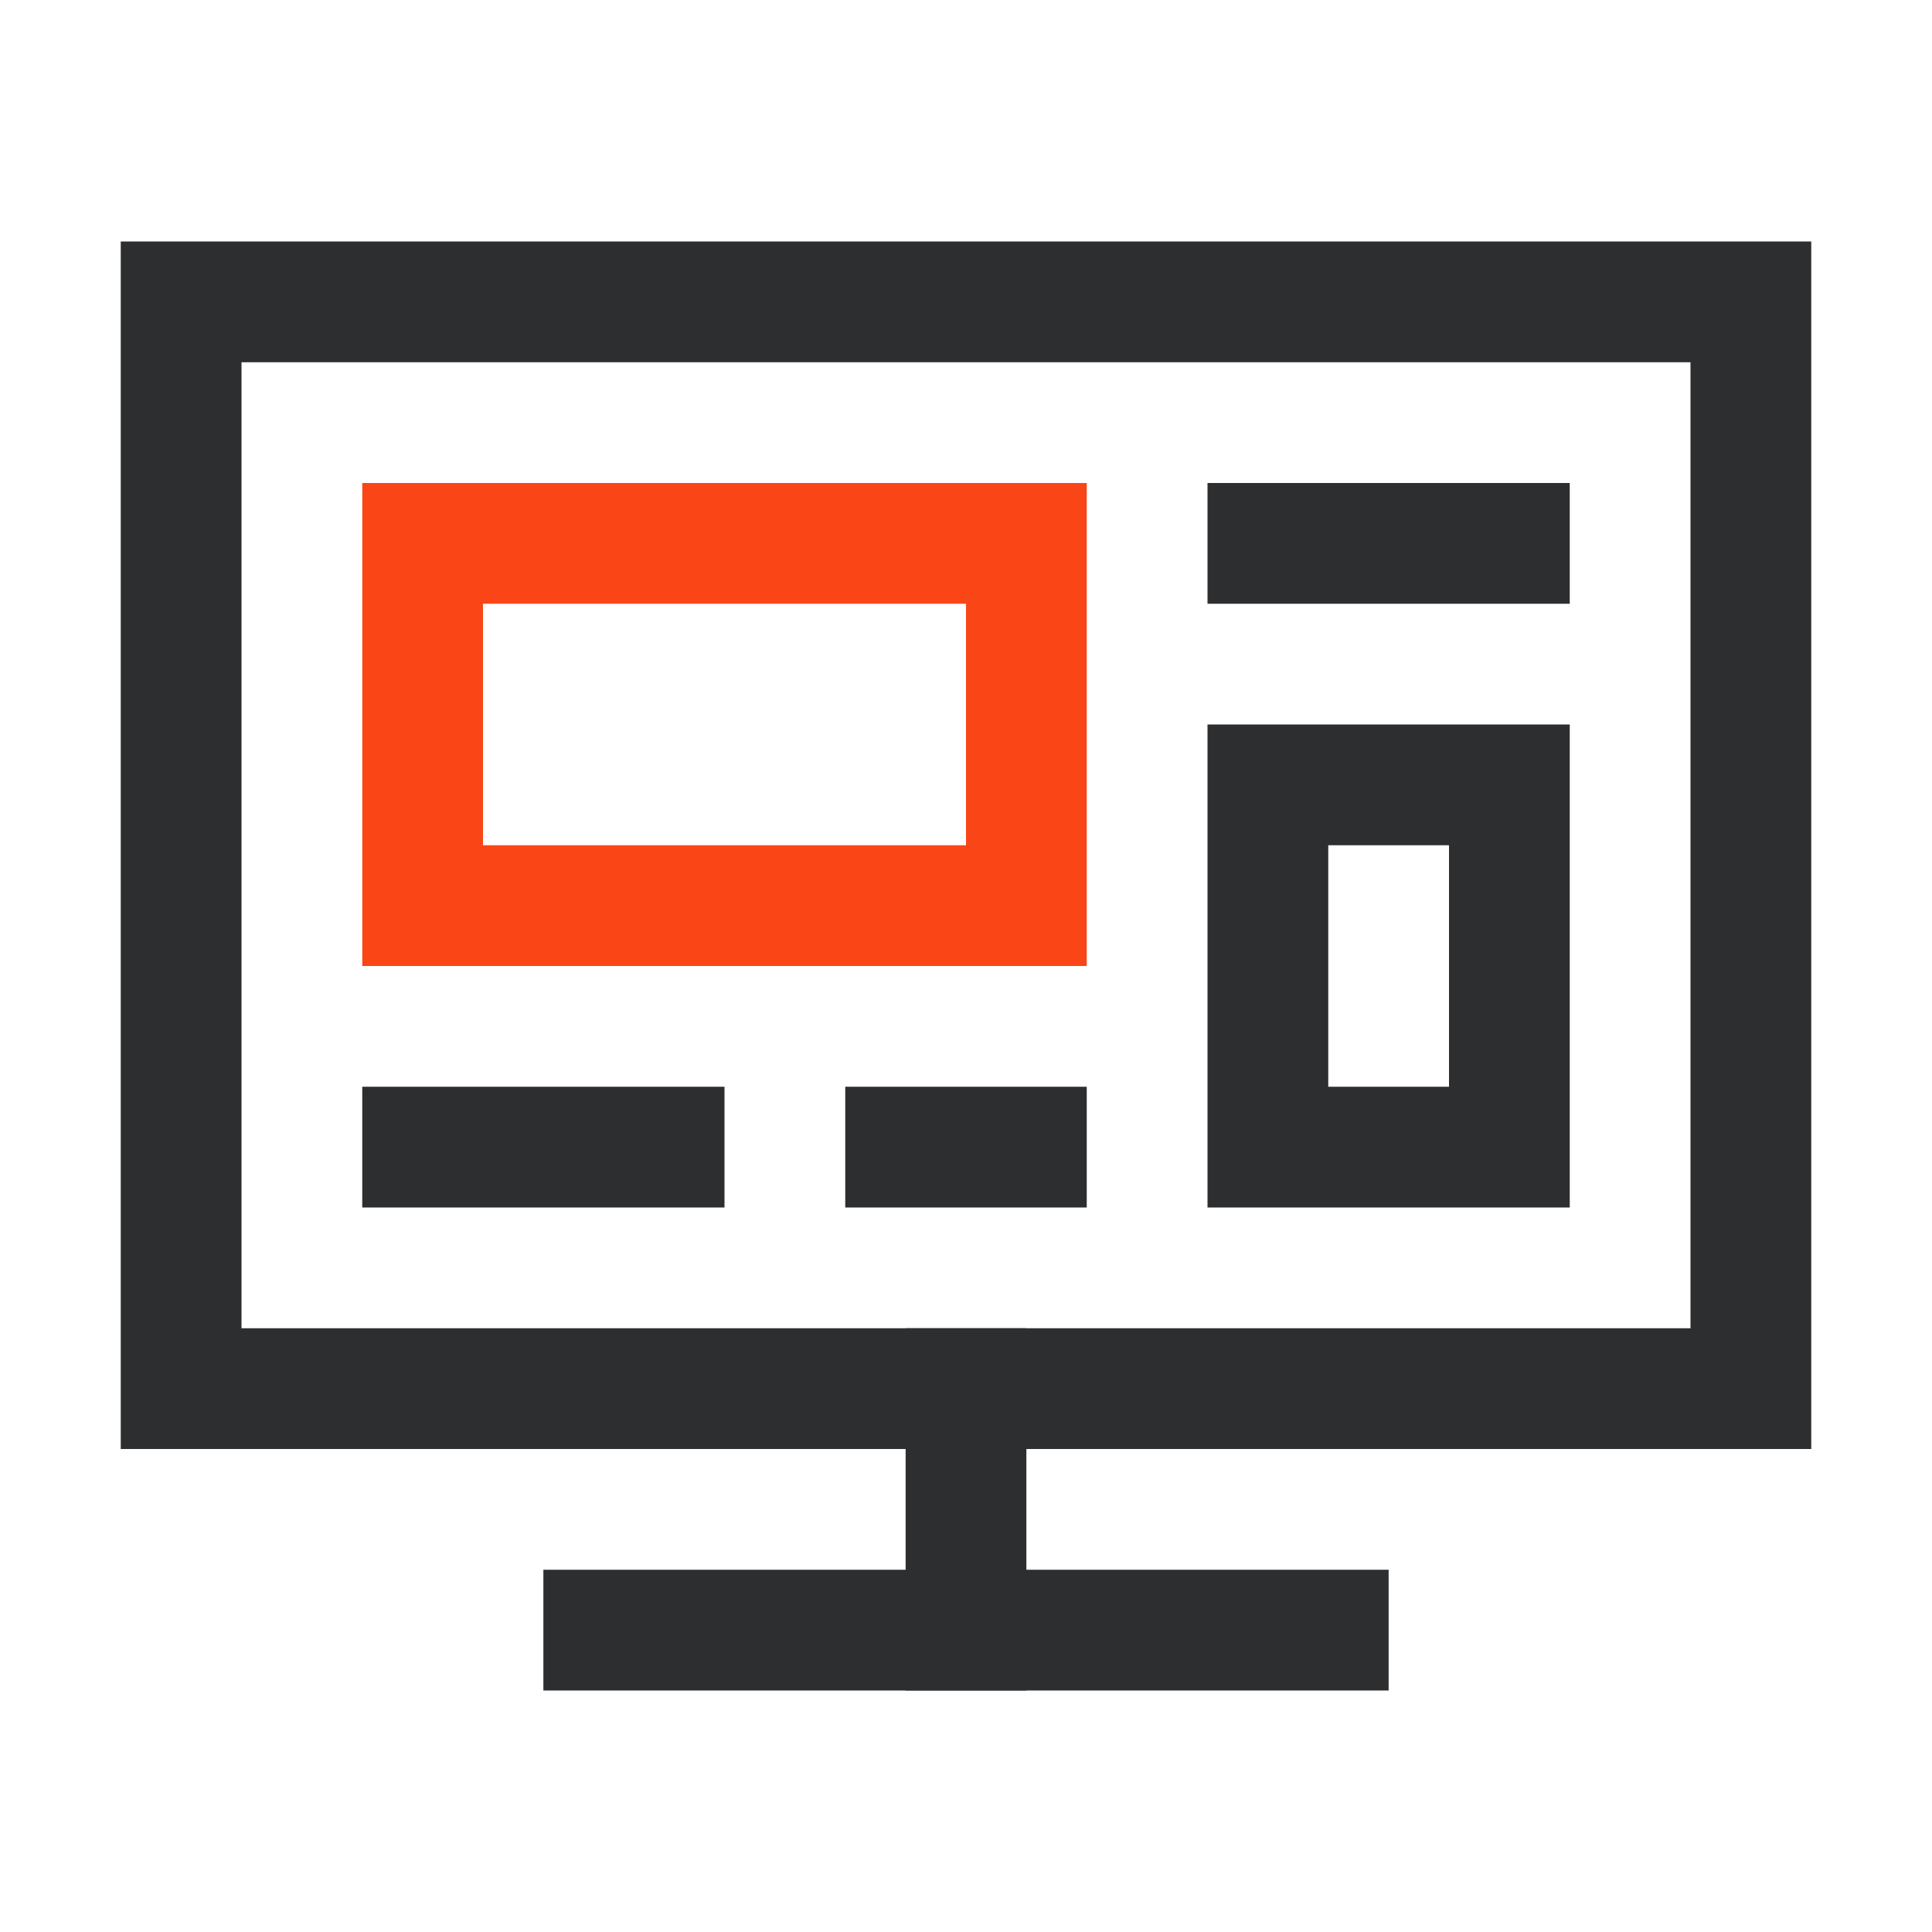
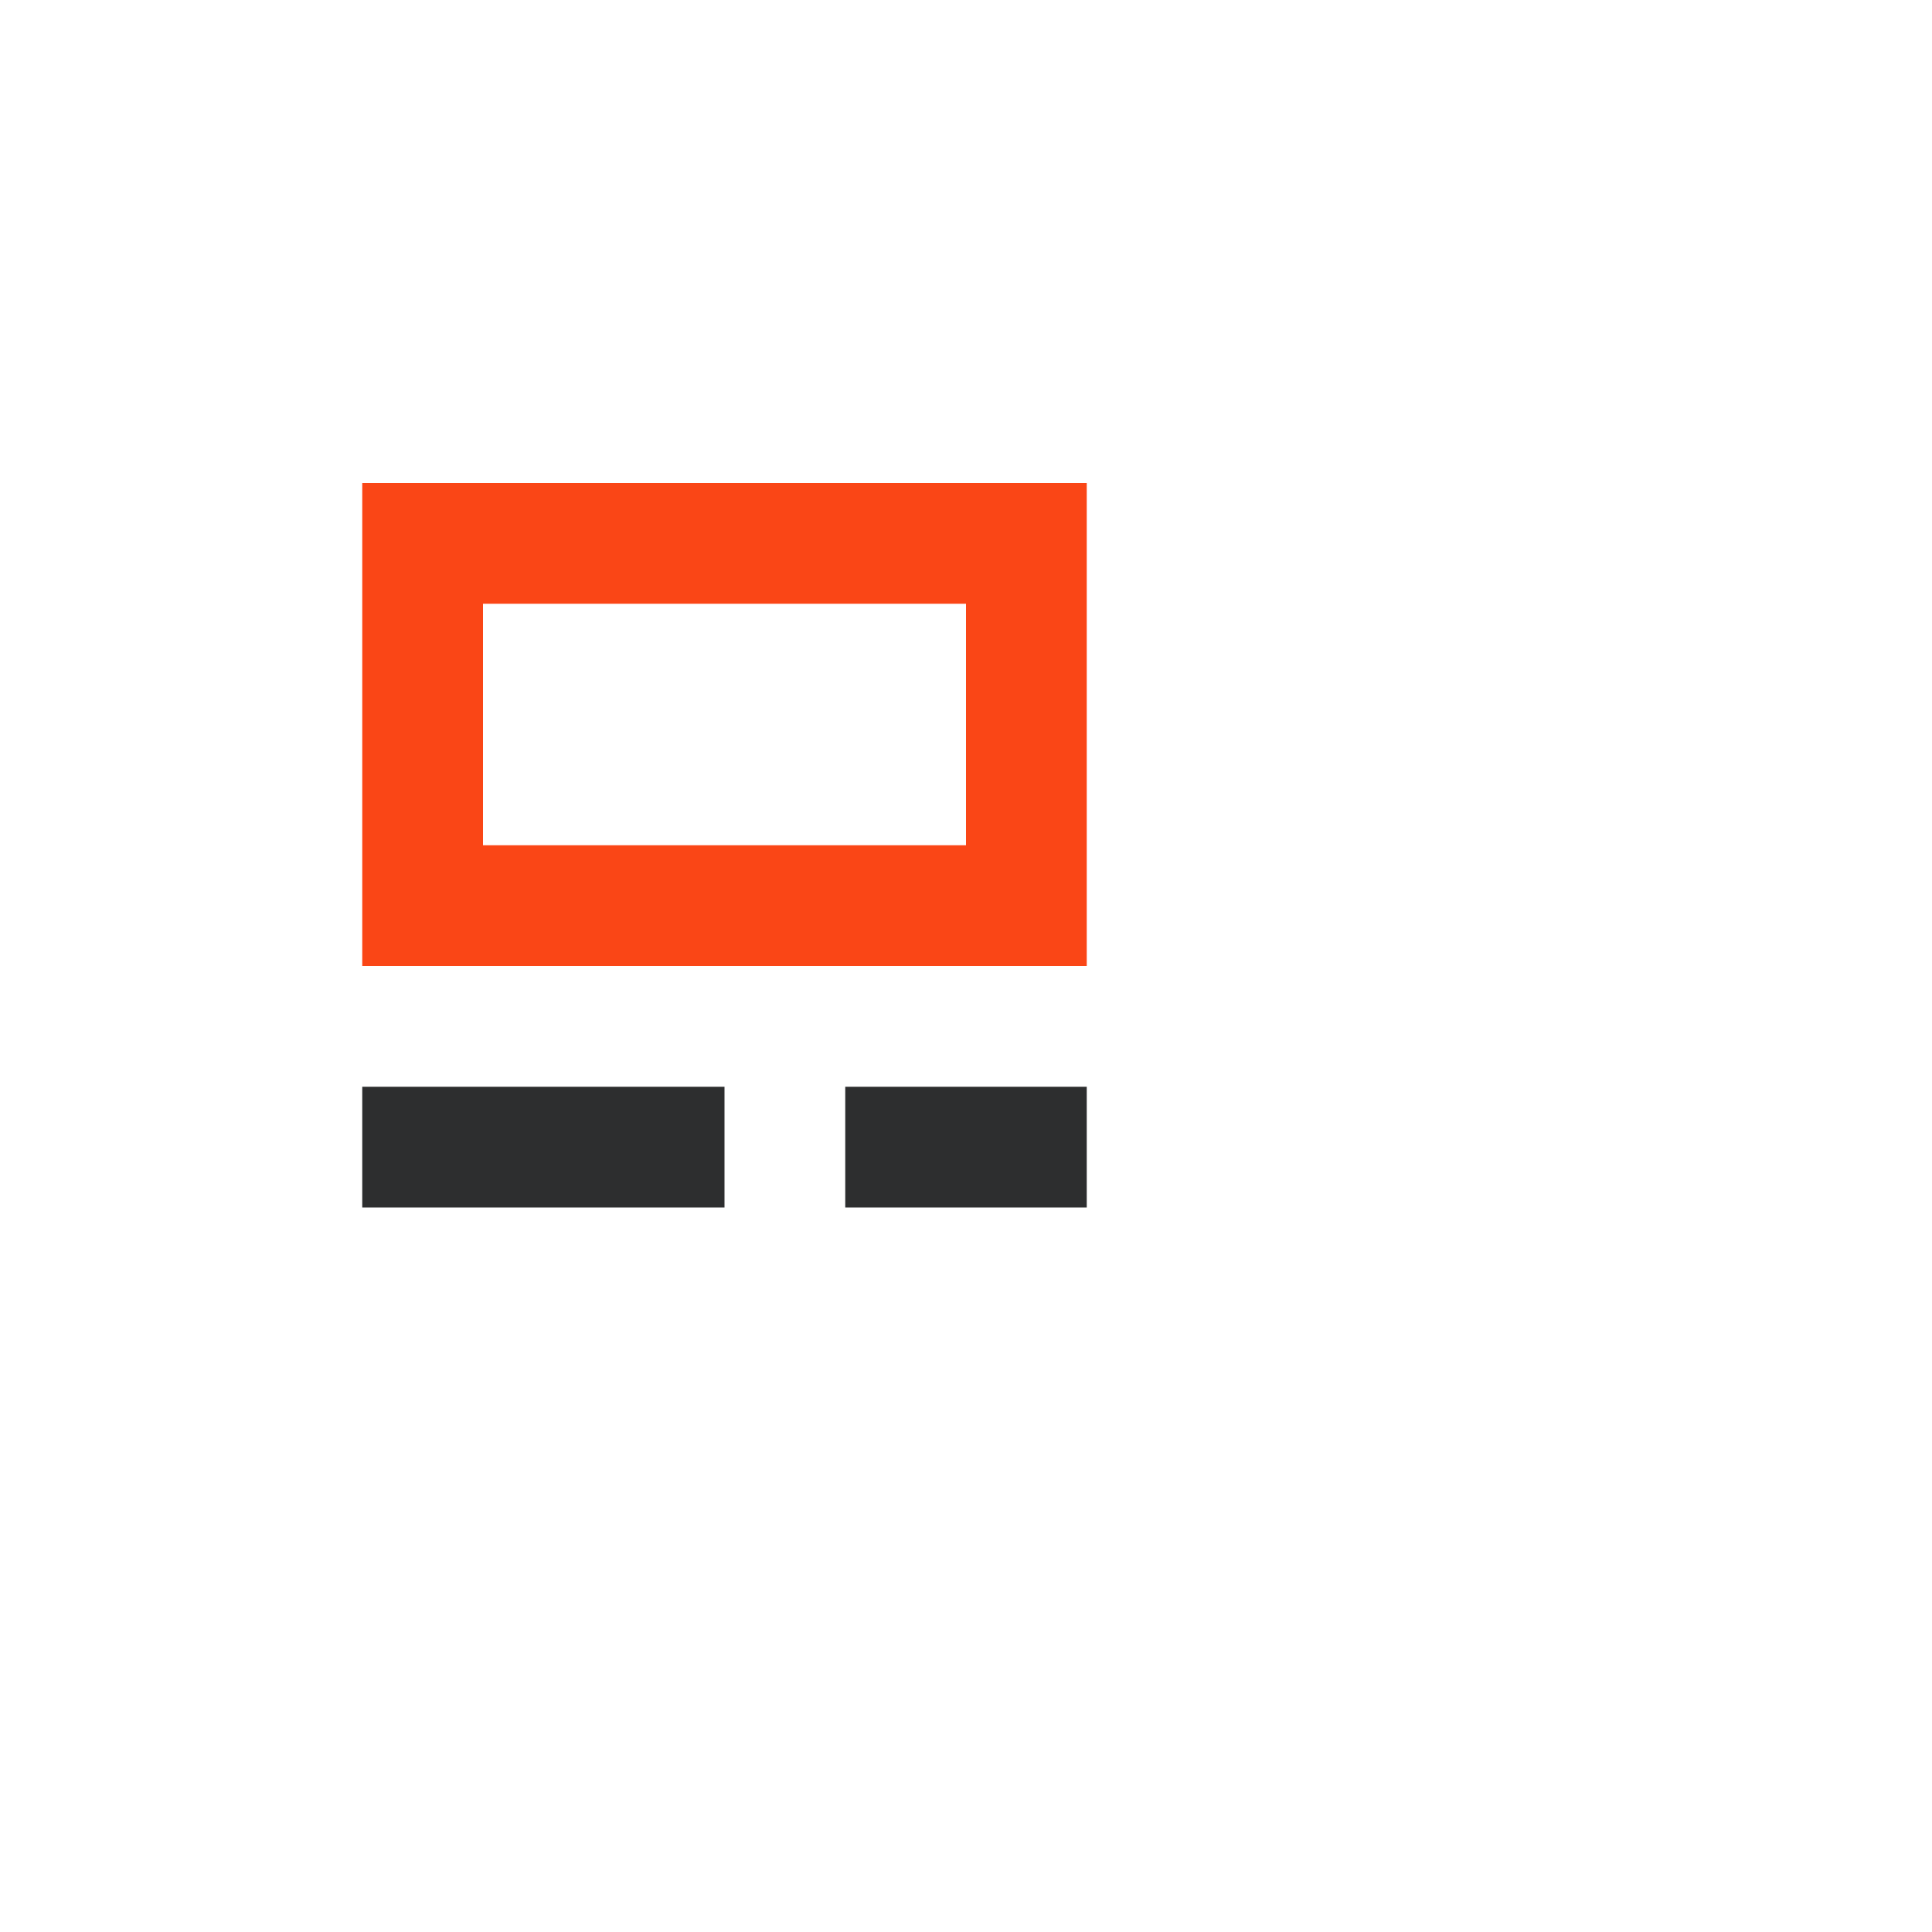
<svg xmlns="http://www.w3.org/2000/svg" width="64" height="64" viewBox="0 0 64 64" fill="none">
  <g id="64px/gray/monitoring ">
-     <rect id="Rectangle" x="6" y="10" width="52" height="36" stroke="#2D2E2F" stroke-width="4" stroke-linecap="square" />
-     <path id="Path 129" d="M32 46V54" stroke="#2D2E2F" stroke-width="4" stroke-linecap="square" />
-     <path id="Path 130" d="M20 54H44" stroke="#2D2E2F" stroke-width="4" stroke-linecap="square" />
    <rect id="Rectangle_2" x="14" y="18" width="20" height="12" stroke="#FA4616" stroke-width="4" />
-     <rect id="Rectangle_3" x="42" y="26" width="8" height="12" stroke="#2D2E2F" stroke-width="4" stroke-linecap="square" />
-     <rect id="Rectangle_4" x="40" y="16" width="12" height="4" fill="#2D2E2F" />
    <rect id="Rectangle_5" x="12" y="36" width="12" height="4" fill="#2D2E2F" />
    <rect id="Rectangle_6" x="28" y="36" width="8" height="4" fill="#2D2E2F" />
  </g>
</svg>